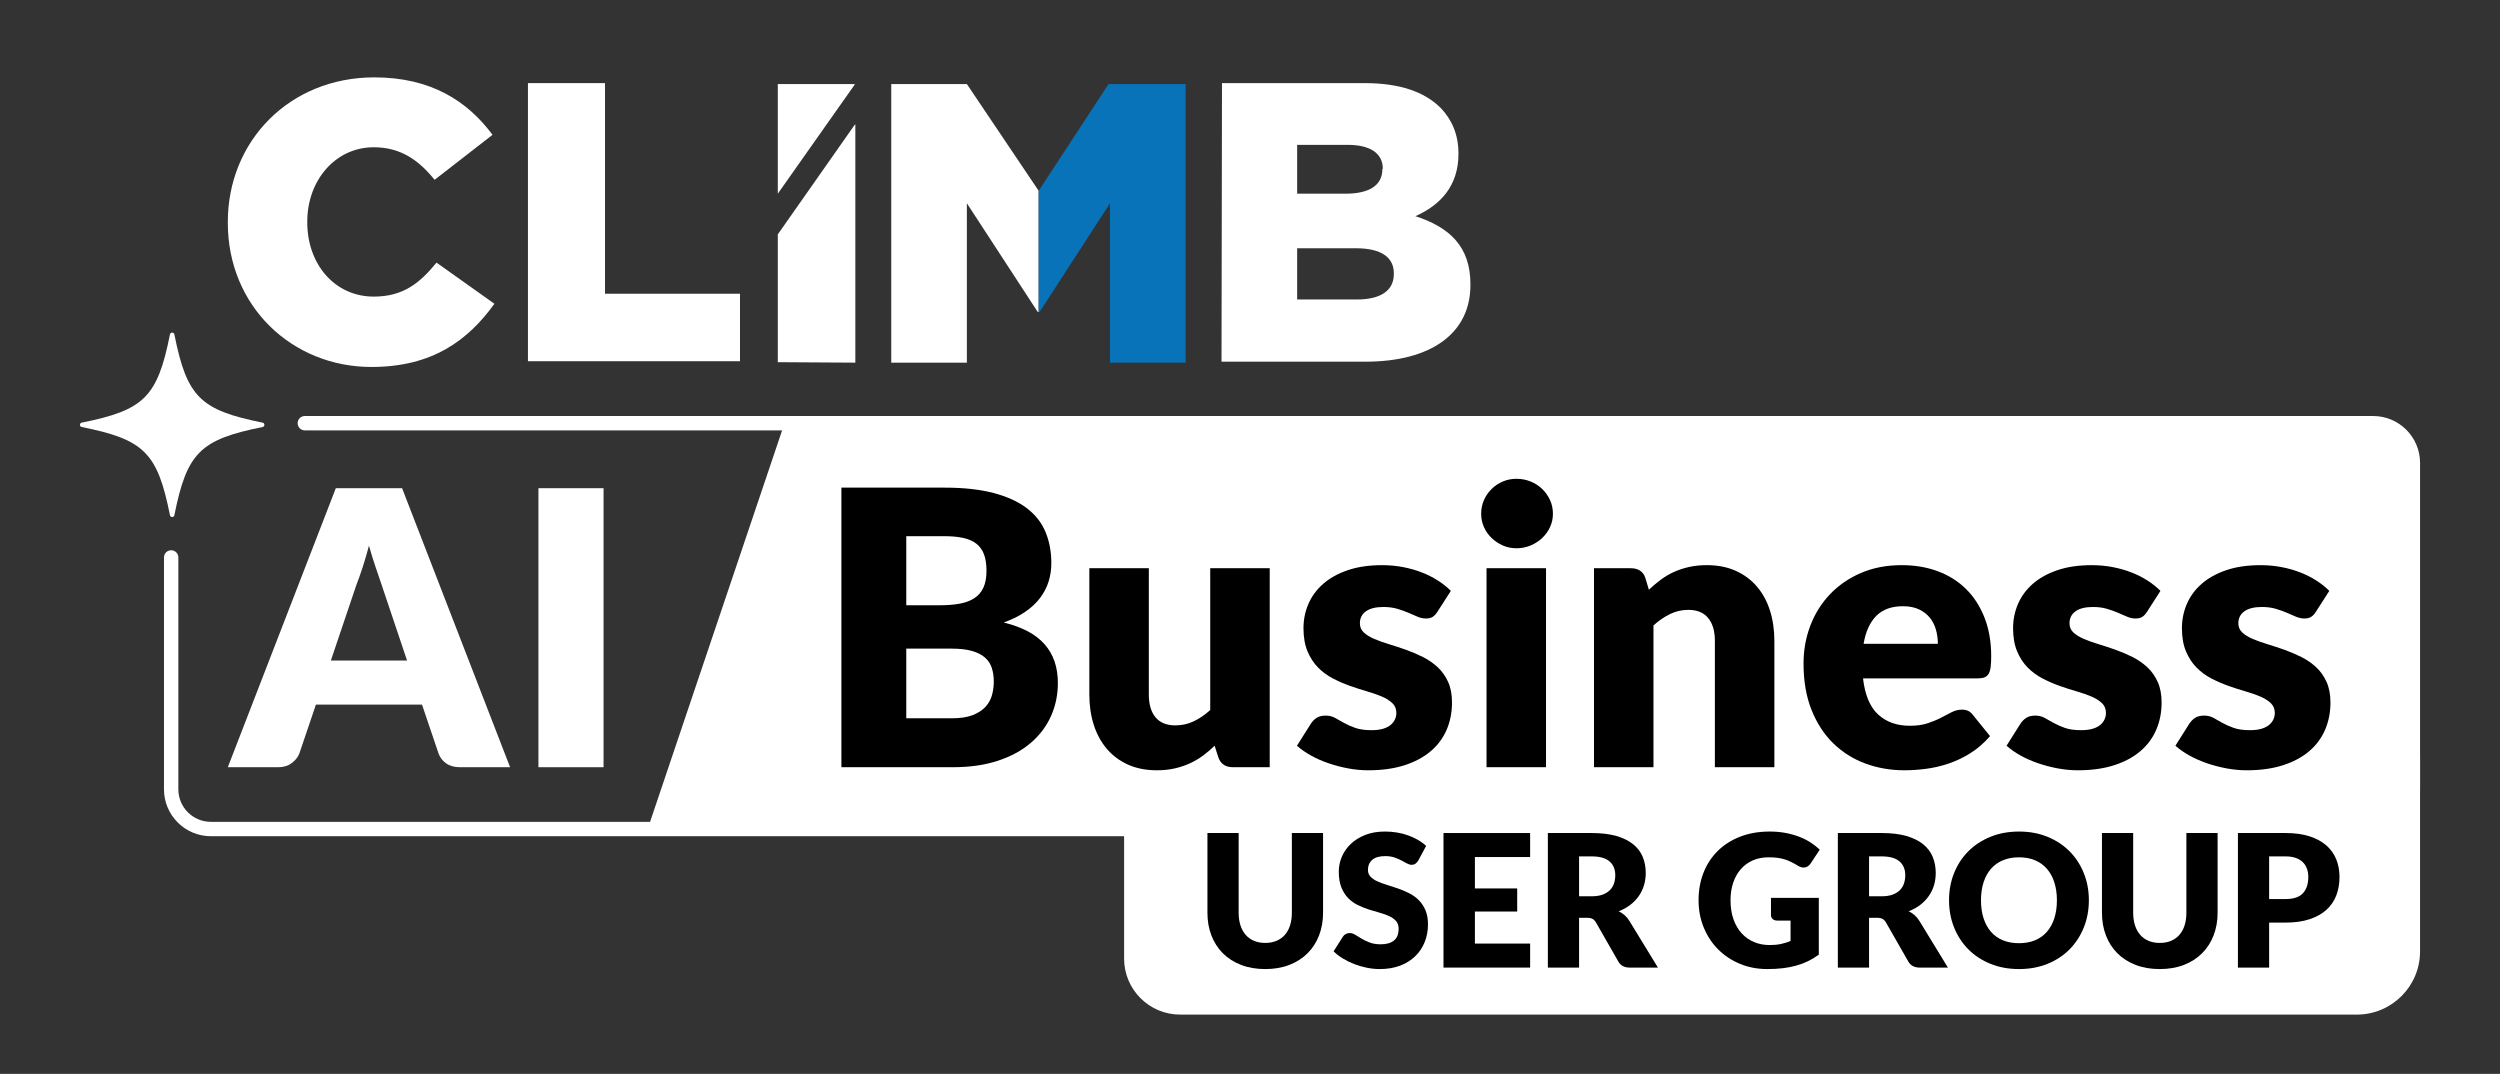
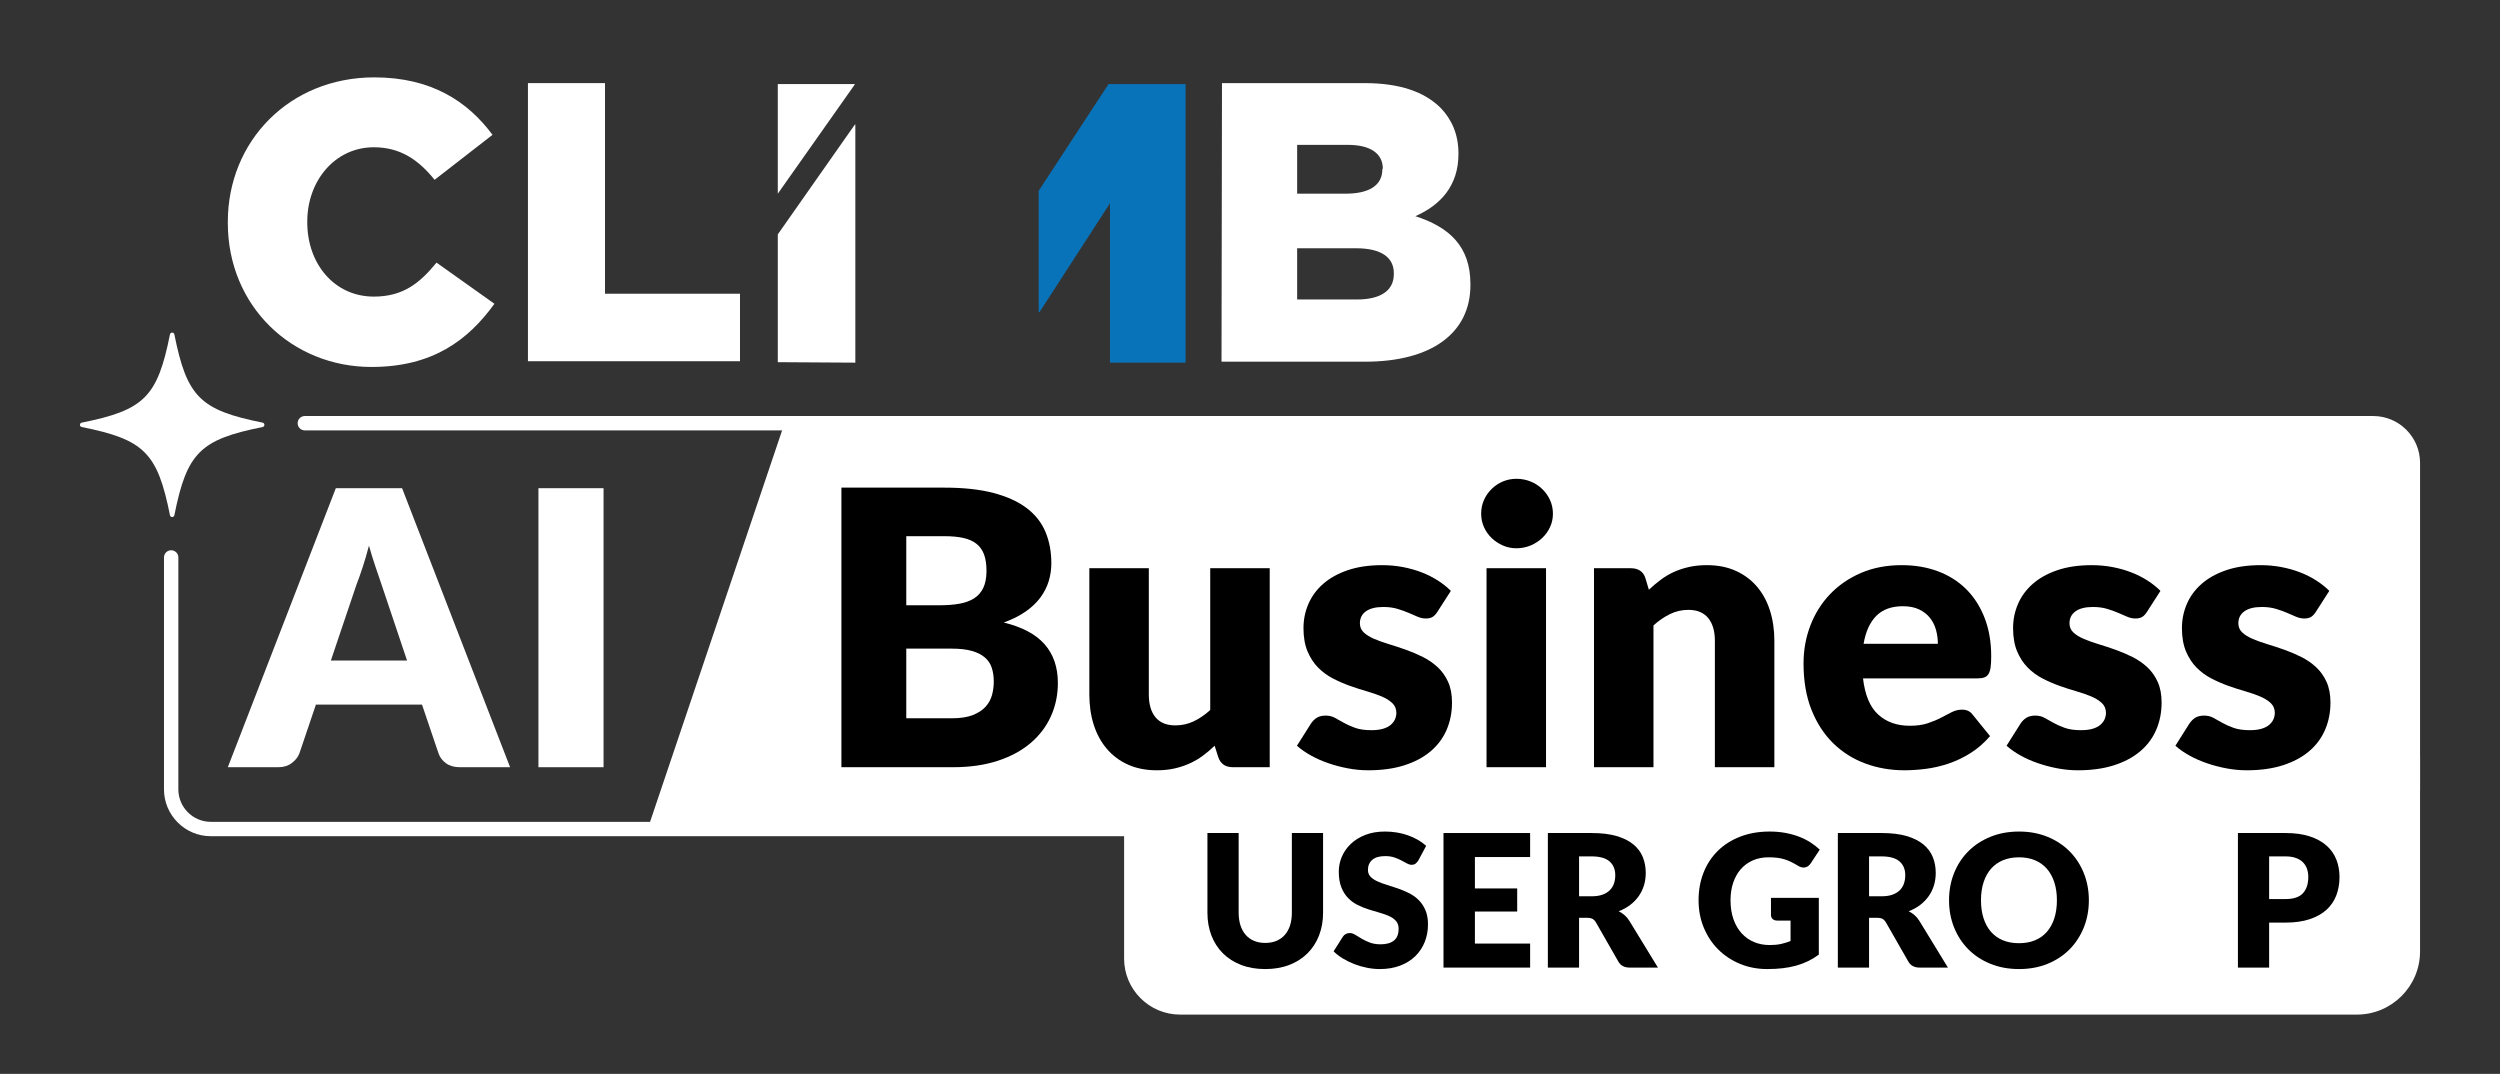
<svg xmlns="http://www.w3.org/2000/svg" id="Layer_1" version="1.1" viewBox="0 0 1218.135 523.248">
  <rect x="0" y="0" width="1218.135" height="523.248" fill="#333333" stroke="none" />
  <defs>
    <style>
      .st0 {
        fill: #fff;
      }

      .st1 {
        fill: #0973b9;
      }
    </style>
  </defs>
  <path class="st0" d="M1156.346,407.447H102.737c-12.591,0-22.834-10.244-22.834-22.835v-112.997c0-1.933,1.567-3.5,3.5-3.5s3.5,1.567,3.5,3.5v112.997c0,8.731,7.104,15.835,15.834,15.835h1053.609c8.73,0,15.834-7.104,15.834-15.835v-159.07c0-8.731-7.104-15.835-15.834-15.835H148.526c-1.933,0-3.5-1.567-3.5-3.5s1.567-3.5,3.5-3.5h1007.82c12.591,0,22.834,10.244,22.834,22.835v159.07c0,12.591-10.243,22.835-22.834,22.835Z" />
  <path class="st0" d="M1156.346,206.207h-42.142l.002-1.499H382.773l-67.71,200.738h798.932v-1.499h42.351c10.678,0,19.335-8.656,19.335-19.335v-159.07c0-10.678-8.656-19.335-19.335-19.335Z" />
  <g>
-     <path id="path46" class="st0" d="M506.096,92.976l-34.984-52.01h-36.85v135.74h36.85v-77.666l34.518,52.943h.466v-59.007" />
    <path id="path48" class="st0" d="M111.005,108.602v-.466c0-39.416,30.087-70.435,71.368-70.435,27.754,0,45.48,11.661,57.608,27.988l-28.221,21.924c-7.697-9.562-16.56-15.86-29.62-15.86-18.892,0-32.419,16.326-32.419,36.15v.467c0,20.291,13.294,36.15,32.419,36.15,14.227,0,22.39-6.53,30.553-16.56l28.22,20.058c-12.827,17.726-30.086,30.786-59.94,30.786-38.716,0-69.969-29.621-69.969-70.203" />
    <path id="path50" class="st0" d="M257.24,40.5h37.551v102.621h65.771v32.885h-103.321V40.5" />
    <path id="path52" class="st1" d="M506.096,92.976l34.051-52.01h37.55v135.74h-36.851v-77.666l-34.285,52.943h-.466v-59.007" />
    <path id="path54" class="st0" d="M660.73,120.964h-28.687v24.956h29.15c11.665,0,17.958-4.431,17.958-12.361v-.466c0-7.463-5.83-12.128-18.42-12.128M673.788,82.247c0-7.463-6.061-11.661-17.027-11.661h-24.718v23.789h23.551c11.429,0,17.963-3.965,17.963-11.895v-.233h.231ZM595.423,40.5h69.502c17.027,0,29.155,4.198,37.082,12.128,5.367,5.597,8.632,12.828,8.632,22.157v.233c0,15.626-8.863,24.955-20.991,30.319,16.56,5.364,26.821,14.694,26.821,33.119v.466c0,23.323-18.893,37.317-51.313,37.317h-69.966l.233-135.74h0" />
    <path id="path56" class="st0" d="M378.986,114.2v62.272l37.783.233V60.557l-.467.466" />
    <path id="path58" class="st0" d="M416.303,41.433l.233-.467h-37.55v53.409l37.316-52.942" />
  </g>
  <g>
    <path class="st0" d="M248.545,373.829h-24.447c-2.738,0-4.992-.637-6.765-1.914-1.773-1.273-3.002-2.906-3.686-4.898l-8.024-23.701h-51.694l-8.024,23.701c-.623,1.742-1.835,3.312-3.639,4.713-1.805,1.398-4.012,2.1-6.625,2.1h-24.634l52.627-135.953h32.285l52.626,135.953ZM161.207,321.854h37.137l-12.503-37.23c-.809-2.363-1.758-5.146-2.846-8.352-1.089-3.203-2.162-6.67-3.219-10.402-.996,3.795-2.022,7.309-3.079,10.543-1.059,3.234-2.053,6.035-2.986,8.398l-12.503,37.043Z" />
    <path class="st0" d="M294.08,373.829h-31.725v-135.953h31.725v135.953Z" />
  </g>
  <path class="st0" d="M39.834,205.928c30.448-6.097,36.889-12.537,42.985-42.985.235-1.172,1.908-1.172,2.142,0,6.097,30.448,12.537,36.889,42.985,42.985,1.172.235,1.172,1.908,0,2.142-30.448,6.097-36.889,12.537-42.985,42.985-.235,1.172-1.908,1.172-2.142,0-6.097-30.448-12.537-36.889-42.985-42.985-1.172-.235-1.172-1.908,0-2.142Z" />
  <path class="st0" d="M551.289,364.602h624.327c1.967,0,3.563,1.597,3.563,3.563v95.419c0,16.987-13.791,30.778-30.778,30.778h-573.392c-15.059,0-27.285-12.226-27.285-27.285v-98.911c0-1.967,1.597-3.563,3.563-3.563Z" />
  <g>
    <path d="M616.5,459.445c2.04,0,3.862-.338,5.468-1.013,1.604-.675,2.962-1.643,4.072-2.902,1.109-1.26,1.958-2.797,2.543-4.612s.877-3.877.877-6.188v-38.835h15.21v38.835c0,4.021-.652,7.71-1.957,11.069-1.306,3.36-3.173,6.256-5.603,8.686-2.431,2.43-5.386,4.32-8.865,5.67-3.48,1.35-7.396,2.025-11.745,2.025-4.381,0-8.311-.676-11.79-2.025-3.48-1.35-6.435-3.24-8.865-5.67-2.43-2.43-4.29-5.325-5.58-8.686-1.29-3.359-1.935-7.049-1.935-11.069v-38.835h15.21v38.79c0,2.311.293,4.372.878,6.188s1.432,3.36,2.542,4.635c1.109,1.275,2.468,2.25,4.072,2.925s3.428,1.013,5.468,1.013Z" />
    <path d="M691.11,419.214c-.45.721-.923,1.261-1.418,1.62-.495.36-1.133.54-1.912.54-.69,0-1.434-.217-2.228-.652-.796-.435-1.695-.923-2.7-1.463-1.006-.54-2.153-1.026-3.442-1.462-1.29-.435-2.761-.652-4.41-.652-2.851,0-4.973.607-6.367,1.822-1.396,1.215-2.093,2.857-2.093,4.928,0,1.32.42,2.415,1.26,3.285s1.942,1.619,3.308,2.25c1.365.63,2.925,1.207,4.68,1.732,1.755.524,3.548,1.109,5.378,1.755,1.829.646,3.622,1.402,5.377,2.272,1.756.87,3.315,1.979,4.681,3.33,1.364,1.35,2.467,2.992,3.308,4.927.839,1.936,1.26,4.269,1.26,6.998,0,3.03-.525,5.865-1.575,8.505-1.051,2.641-2.572,4.943-4.567,6.907-1.995,1.966-4.455,3.511-7.38,4.636s-6.248,1.688-9.968,1.688c-2.04,0-4.117-.211-6.232-.631-2.115-.419-4.162-1.012-6.143-1.777-1.979-.765-3.841-1.672-5.58-2.723-1.74-1.05-3.255-2.22-4.545-3.51l4.5-7.109c.33-.54.795-.975,1.396-1.306.6-.329,1.244-.495,1.935-.495.9,0,1.807.286,2.723.855.915.57,1.949,1.2,3.104,1.89,1.155.69,2.482,1.32,3.982,1.891,1.5.569,3.27.854,5.311.854,2.76,0,4.905-.607,6.435-1.822,1.53-1.215,2.295-3.143,2.295-5.782,0-1.53-.42-2.775-1.26-3.735s-1.942-1.755-3.308-2.385-2.918-1.186-4.657-1.665c-1.74-.479-3.525-1.013-5.354-1.598-1.831-.585-3.616-1.305-5.355-2.16-1.74-.854-3.293-1.979-4.657-3.375-1.366-1.395-2.468-3.135-3.308-5.22-.841-2.085-1.26-4.658-1.26-7.718,0-2.46.494-4.86,1.484-7.2s2.445-4.425,4.365-6.255c1.92-1.829,4.275-3.292,7.065-4.388,2.79-1.095,5.984-1.643,9.585-1.643,2.009,0,3.967.158,5.872.473,1.905.315,3.713.78,5.423,1.396s3.308,1.35,4.792,2.205c1.485.854,2.812,1.822,3.982,2.902l-3.779,7.064Z" />
    <path d="M745.56,405.895v11.699h-26.91v15.301h20.609v11.25h-20.609v15.614h26.91v11.7h-42.21v-65.564h42.21Z" />
    <path d="M769.408,447.205v24.255h-15.21v-65.564h21.33c4.739,0,8.781.487,12.127,1.462,3.345.976,6.075,2.333,8.19,4.073,2.114,1.74,3.651,3.795,4.612,6.164.96,2.371,1.439,4.95,1.439,7.74,0,2.131-.285,4.141-.854,6.03-.57,1.89-1.418,3.638-2.543,5.242-1.125,1.605-2.505,3.038-4.14,4.298-1.636,1.26-3.518,2.295-5.647,3.104,1.02.511,1.973,1.141,2.857,1.891s1.657,1.665,2.317,2.745l13.95,22.814h-13.771c-2.55,0-4.38-.96-5.489-2.88l-10.891-19.035c-.479-.839-1.042-1.439-1.688-1.8s-1.552-.54-2.722-.54h-3.87ZM769.408,436.719h6.12c2.069,0,3.832-.262,5.287-.787,1.455-.524,2.647-1.252,3.577-2.183.93-.93,1.604-2.017,2.025-3.263.42-1.244.63-2.587.63-4.027,0-2.88-.938-5.13-2.812-6.75s-4.777-2.43-8.707-2.43h-6.12v19.439Z" />
    <path d="M862.286,460.48c2.1,0,3.961-.181,5.58-.54,1.62-.36,3.15-.84,4.591-1.44v-9.944h-6.48c-.96,0-1.71-.255-2.25-.766-.54-.51-.81-1.154-.81-1.935v-8.37h23.31v27.675c-1.681,1.23-3.428,2.288-5.242,3.173-1.815.885-3.751,1.612-5.806,2.183-2.055.569-4.245.989-6.569,1.26-2.325.27-4.823.405-7.493.405-4.8,0-9.24-.848-13.319-2.543-4.08-1.694-7.613-4.034-10.598-7.02-2.985-2.985-5.325-6.525-7.021-10.62-1.695-4.096-2.542-8.543-2.542-13.343,0-4.89.81-9.383,2.43-13.478s3.938-7.628,6.953-10.598c3.015-2.97,6.659-5.279,10.935-6.93,4.275-1.649,9.052-2.476,14.332-2.476,2.73,0,5.295.226,7.695.676,2.4.449,4.612,1.064,6.638,1.845s3.877,1.71,5.558,2.79c1.68,1.08,3.18,2.25,4.5,3.51l-4.41,6.705c-.421.63-.923,1.125-1.508,1.485-.585.359-1.223.54-1.912.54-.9,0-1.83-.3-2.79-.9-1.2-.72-2.333-1.342-3.397-1.867-1.065-.524-2.153-.952-3.263-1.283-1.11-.329-2.28-.569-3.51-.72-1.23-.149-2.61-.225-4.14-.225-2.851,0-5.416.503-7.695,1.507-2.28,1.006-4.223,2.424-5.828,4.253-1.604,1.83-2.842,4.027-3.712,6.593-.87,2.564-1.305,5.422-1.305,8.572,0,3.48.479,6.57,1.439,9.27.96,2.7,2.287,4.98,3.982,6.841,1.694,1.86,3.705,3.277,6.03,4.252,2.324.976,4.867,1.463,7.627,1.463Z" />
    <path d="M910.706,447.205v24.255h-15.21v-65.564h21.33c4.739,0,8.781.487,12.127,1.462,3.345.976,6.075,2.333,8.19,4.073,2.114,1.74,3.651,3.795,4.612,6.164.96,2.371,1.439,4.95,1.439,7.74,0,2.131-.285,4.141-.854,6.03-.57,1.89-1.418,3.638-2.543,5.242-1.125,1.605-2.505,3.038-4.14,4.298-1.636,1.26-3.518,2.295-5.647,3.104,1.02.511,1.973,1.141,2.857,1.891s1.657,1.665,2.317,2.745l13.95,22.814h-13.771c-2.55,0-4.38-.96-5.489-2.88l-10.891-19.035c-.479-.839-1.042-1.439-1.688-1.8s-1.552-.54-2.722-.54h-3.87ZM910.706,436.719h6.12c2.069,0,3.832-.262,5.287-.787,1.455-.524,2.647-1.252,3.577-2.183.93-.93,1.604-2.017,2.025-3.263.42-1.244.63-2.587.63-4.027,0-2.88-.938-5.13-2.812-6.75s-4.777-2.43-8.707-2.43h-6.12v19.439Z" />
    <path d="M1017.807,438.655c0,4.74-.818,9.15-2.453,13.229-1.635,4.081-3.938,7.628-6.907,10.643-2.97,3.016-6.548,5.378-10.732,7.088-4.186,1.71-8.828,2.565-13.928,2.565s-9.75-.855-13.95-2.565-7.792-4.072-10.777-7.088c-2.985-3.015-5.295-6.562-6.93-10.643-1.636-4.079-2.452-8.489-2.452-13.229s.816-9.149,2.452-13.23c1.635-4.079,3.944-7.619,6.93-10.619s6.577-5.355,10.777-7.065,8.85-2.565,13.95-2.565,9.742.863,13.928,2.588c4.185,1.726,7.763,4.088,10.732,7.088s5.272,6.54,6.907,10.619c1.635,4.081,2.453,8.476,2.453,13.186ZM1002.236,438.655c0-3.24-.421-6.157-1.26-8.753-.841-2.594-2.048-4.792-3.623-6.592-1.575-1.801-3.503-3.18-5.782-4.141-2.28-.96-4.875-1.439-7.785-1.439-2.94,0-5.558.479-7.853,1.439-2.295.961-4.229,2.34-5.805,4.141-1.575,1.8-2.783,3.998-3.623,6.592-.84,2.596-1.26,5.513-1.26,8.753,0,3.271.42,6.203,1.26,8.798s2.048,4.792,3.623,6.592,3.51,3.173,5.805,4.118c2.295.944,4.912,1.417,7.853,1.417,2.91,0,5.505-.473,7.785-1.417,2.279-.945,4.207-2.318,5.782-4.118s2.782-3.997,3.623-6.592c.839-2.595,1.26-5.527,1.26-8.798Z" />
-     <path d="M1052.364,459.445c2.04,0,3.862-.338,5.468-1.013,1.604-.675,2.962-1.643,4.072-2.902,1.109-1.26,1.958-2.797,2.543-4.612s.877-3.877.877-6.188v-38.835h15.21v38.835c0,4.021-.652,7.71-1.957,11.069-1.306,3.36-3.173,6.256-5.603,8.686-2.431,2.43-5.386,4.32-8.865,5.67-3.48,1.35-7.396,2.025-11.745,2.025-4.381,0-8.311-.676-11.79-2.025-3.48-1.35-6.435-3.24-8.865-5.67-2.43-2.43-4.29-5.325-5.58-8.686-1.29-3.359-1.935-7.049-1.935-11.069v-38.835h15.21v38.79c0,2.311.293,4.372.878,6.188s1.432,3.36,2.542,4.635c1.109,1.275,2.468,2.25,4.072,2.925s3.428,1.013,5.468,1.013Z" />
    <path d="M1105.645,449.544v21.915h-15.21v-65.564h23.13c4.619,0,8.587.548,11.902,1.643,3.314,1.095,6.045,2.603,8.189,4.522s3.728,4.185,4.748,6.795c1.02,2.609,1.53,5.43,1.53,8.46,0,3.27-.525,6.271-1.575,9-1.051,2.73-2.655,5.07-4.815,7.02-2.16,1.951-4.897,3.473-8.212,4.567-3.315,1.096-7.238,1.643-11.768,1.643h-7.92ZM1105.645,438.07h7.92c3.96,0,6.81-.945,8.55-2.835,1.739-1.891,2.61-4.529,2.61-7.92,0-1.5-.226-2.865-.676-4.096-.449-1.229-1.133-2.287-2.047-3.172-.916-.885-2.07-1.567-3.465-2.048-1.396-.479-3.054-.72-4.973-.72h-7.92v20.79Z" />
  </g>
  <g>
    <path d="M409.981,373.829v-136.229h50.116c9.412,0,17.422.874,24.03,2.618,6.606,1.746,11.999,4.207,16.175,7.387,4.175,3.179,7.214,7.045,9.116,11.594,1.901,4.551,2.852,9.631,2.852,15.24,0,3.055-.437,6-1.309,8.836-.874,2.837-2.244,5.502-4.114,7.994-1.87,2.494-4.27,4.754-7.199,6.779-2.931,2.025-6.452,3.786-10.566,5.282,8.976,2.183,15.615,5.72,19.916,10.612,4.301,4.895,6.452,11.174,6.452,18.84,0,5.797-1.122,11.189-3.366,16.176-2.244,4.988-5.532,9.336-9.864,13.043-4.333,3.709-9.677,6.608-16.035,8.695-6.358,2.09-13.62,3.133-21.785,3.133h-54.417ZM441.585,294.915h16.456c3.49,0,6.639-.248,9.444-.748,2.805-.498,5.189-1.37,7.153-2.617,1.963-1.247,3.459-2.961,4.488-5.143s1.543-4.924,1.543-8.229c0-3.24-.406-5.938-1.216-8.088-.811-2.15-2.057-3.881-3.74-5.189-1.683-1.309-3.819-2.244-6.405-2.805-2.587-.561-5.657-.842-9.21-.842h-18.513v33.66ZM441.585,316.045v33.941h22.253c4.175,0,7.588-.529,10.238-1.59,2.648-1.06,4.722-2.432,6.218-4.114,1.496-1.683,2.524-3.584,3.085-5.704.561-2.117.841-4.269.841-6.451,0-2.492-.327-4.736-.982-6.732-.654-1.994-1.776-3.677-3.366-5.049-1.589-1.37-3.693-2.431-6.312-3.179-2.618-.748-5.922-1.122-9.911-1.122h-22.066Z" />
    <path d="M559.767,276.87v61.522c0,4.801,1.09,8.509,3.272,11.126,2.181,2.619,5.391,3.928,9.63,3.928,3.179,0,6.155-.654,8.93-1.964,2.772-1.309,5.47-3.146,8.087-5.517v-69.096h28.985v96.959h-17.952c-3.616,0-5.984-1.62-7.106-4.861l-1.777-5.611c-1.87,1.809-3.803,3.445-5.797,4.909-1.996,1.466-4.13,2.712-6.405,3.74-2.276,1.028-4.722,1.838-7.34,2.431-2.618.592-5.485.889-8.602.889-5.299,0-9.99-.92-14.072-2.758-4.083-1.838-7.527-4.41-10.332-7.715-2.805-3.303-4.925-7.199-6.358-11.688-1.435-4.487-2.15-9.41-2.15-14.772v-61.522h28.985Z" />
    <path d="M700.388,298.094c-.748,1.184-1.543,2.025-2.384,2.523-.842.5-1.917.748-3.226.748-1.372,0-2.744-.295-4.114-.888-1.372-.592-2.852-1.23-4.441-1.917-1.59-.686-3.382-1.324-5.376-1.916-1.996-.592-4.271-.889-6.826-.889-3.679,0-6.498.701-8.461,2.104-1.964,1.402-2.945,3.352-2.945,5.844,0,1.809.638,3.305,1.916,4.488,1.277,1.185,2.977,2.229,5.096,3.132,2.119.904,4.52,1.763,7.2,2.571,2.679.811,5.423,1.715,8.228,2.711,2.806.998,5.548,2.167,8.229,3.507,2.679,1.341,5.079,2.992,7.199,4.956,2.118,1.963,3.817,4.348,5.096,7.152,1.277,2.805,1.917,6.171,1.917,10.098,0,4.801-.874,9.227-2.618,13.277-1.746,4.053-4.348,7.543-7.808,10.472-3.459,2.931-7.729,5.206-12.81,6.825-5.081,1.621-10.925,2.432-17.531,2.432-3.305,0-6.607-.312-9.91-.936-3.305-.622-6.499-1.463-9.584-2.523-3.086-1.06-5.938-2.322-8.556-3.787-2.618-1.464-4.862-3.039-6.731-4.723l6.731-10.658c.81-1.246,1.776-2.229,2.898-2.945,1.122-.716,2.586-1.075,4.395-1.075,1.684,0,3.193.374,4.535,1.122,1.34.748,2.789,1.559,4.348,2.431,1.558.874,3.381,1.683,5.47,2.431,2.088.748,4.722,1.123,7.9,1.123,2.244,0,4.145-.234,5.704-.701,1.557-.469,2.805-1.106,3.739-1.918.936-.809,1.62-1.713,2.058-2.711.436-.996.654-2.025.654-3.086,0-1.932-.654-3.521-1.964-4.768-1.309-1.246-3.023-2.322-5.143-3.227-2.119-.902-4.534-1.744-7.246-2.524-2.711-.778-5.47-1.667-8.274-2.665-2.805-.996-5.563-2.197-8.274-3.6-2.712-1.402-5.128-3.179-7.247-5.329s-3.833-4.783-5.142-7.901c-1.31-3.115-1.964-6.887-1.964-11.312,0-4.114.795-8.025,2.384-11.734,1.59-3.708,3.975-6.966,7.153-9.771,3.179-2.805,7.167-5.032,11.968-6.685,4.799-1.651,10.409-2.478,16.83-2.478,3.49,0,6.872.312,10.145.935,3.272.624,6.342,1.496,9.21,2.618,2.866,1.122,5.484,2.447,7.854,3.974,2.368,1.528,4.456,3.194,6.265,5.003l-6.545,10.191Z" />
    <path d="M756.672,250.315c0,2.307-.467,4.474-1.402,6.498-.935,2.027-2.213,3.803-3.833,5.33-1.622,1.527-3.507,2.744-5.657,3.646-2.15.904-4.441,1.355-6.872,1.355-2.369,0-4.581-.451-6.639-1.355-2.057-.902-3.88-2.119-5.47-3.646-1.589-1.527-2.837-3.303-3.74-5.33-.904-2.024-1.355-4.191-1.355-6.498,0-2.368.451-4.582,1.355-6.639.903-2.057,2.151-3.863,3.74-5.423,1.59-1.558,3.413-2.772,5.47-3.646,2.058-.872,4.27-1.309,6.639-1.309,2.431,0,4.722.437,6.872,1.309,2.15.874,4.035,2.089,5.657,3.646,1.62,1.56,2.898,3.366,3.833,5.423.936,2.057,1.402,4.271,1.402,6.639ZM753.307,276.87v96.959h-28.985v-96.959h28.985Z" />
    <path d="M776.68,373.829v-96.959h17.951c1.808,0,3.319.406,4.535,1.215,1.216.811,2.071,2.026,2.571,3.646l1.683,5.61c1.87-1.745,3.802-3.366,5.797-4.862,1.994-1.496,4.129-2.758,6.405-3.787,2.274-1.027,4.736-1.838,7.387-2.431,2.648-.592,5.531-.888,8.648-.888,5.297,0,9.988.92,14.071,2.758,4.082,1.84,7.527,4.395,10.332,7.667,2.806,3.272,4.924,7.169,6.358,11.688,1.433,4.521,2.15,9.429,2.15,14.726v61.617h-28.985v-61.617c0-4.736-1.091-8.429-3.272-11.079-2.183-2.648-5.393-3.974-9.63-3.974-3.18,0-6.172.687-8.977,2.057-2.805,1.372-5.485,3.211-8.041,5.517v69.097h-28.984Z" />
    <path d="M926.65,275.374c6.42,0,12.296.998,17.625,2.992,5.33,1.995,9.911,4.894,13.744,8.695,3.834,3.803,6.826,8.461,8.977,13.979,2.15,5.516,3.226,11.766,3.226,18.746,0,2.183-.094,3.959-.28,5.33-.188,1.371-.53,2.463-1.028,3.271-.5.811-1.169,1.372-2.011,1.684-.842.312-1.917.467-3.226.467h-55.913c.936,8.104,3.396,13.979,7.387,17.625,3.988,3.646,9.131,5.471,15.428,5.471,3.365,0,6.264-.405,8.695-1.217,2.431-.809,4.596-1.713,6.498-2.711,1.9-.996,3.646-1.9,5.236-2.711,1.589-.811,3.256-1.216,5.002-1.216,2.306,0,4.051.841,5.236,2.524l8.415,10.379c-2.992,3.428-6.218,6.217-9.678,8.367-3.459,2.15-7.013,3.834-10.659,5.049-3.646,1.217-7.293,2.058-10.939,2.525-3.646.467-7.122.701-10.425.701-6.795,0-13.169-1.107-19.121-3.319-5.953-2.212-11.158-5.501-15.614-9.864-4.457-4.362-7.979-9.785-10.565-16.27-2.588-6.481-3.881-14.024-3.881-22.627,0-6.482,1.106-12.622,3.319-18.419,2.212-5.797,5.392-10.877,9.537-15.241,4.145-4.361,9.163-7.821,15.054-10.378,5.891-2.556,12.544-3.833,19.962-3.833ZM927.212,295.382c-5.549,0-9.881,1.575-12.997,4.722-3.117,3.148-5.174,7.684-6.171,13.604h36.185c0-2.305-.296-4.549-.888-6.731-.594-2.181-1.56-4.128-2.898-5.844-1.342-1.714-3.102-3.101-5.283-4.161-2.183-1.059-4.831-1.589-7.947-1.589Z" />
    <path d="M1046.142,298.094c-.748,1.184-1.543,2.025-2.384,2.523-.842.5-1.917.748-3.226.748-1.372,0-2.744-.295-4.114-.888-1.372-.592-2.852-1.23-4.441-1.917-1.59-.686-3.382-1.324-5.376-1.916-1.996-.592-4.271-.889-6.826-.889-3.679,0-6.498.701-8.461,2.104-1.964,1.402-2.945,3.352-2.945,5.844,0,1.809.638,3.305,1.916,4.488,1.277,1.185,2.977,2.229,5.096,3.132,2.119.904,4.52,1.763,7.2,2.571,2.679.811,5.423,1.715,8.228,2.711,2.806.998,5.548,2.167,8.229,3.507,2.679,1.341,5.079,2.992,7.199,4.956,2.118,1.963,3.817,4.348,5.096,7.152,1.277,2.805,1.917,6.171,1.917,10.098,0,4.801-.874,9.227-2.618,13.277-1.746,4.053-4.348,7.543-7.808,10.472-3.459,2.931-7.729,5.206-12.81,6.825-5.081,1.621-10.925,2.432-17.531,2.432-3.305,0-6.607-.312-9.91-.936-3.305-.622-6.499-1.463-9.584-2.523-3.086-1.06-5.938-2.322-8.556-3.787-2.618-1.464-4.862-3.039-6.731-4.723l6.731-10.658c.81-1.246,1.776-2.229,2.898-2.945,1.122-.716,2.586-1.075,4.395-1.075,1.684,0,3.193.374,4.535,1.122,1.34.748,2.789,1.559,4.348,2.431,1.558.874,3.381,1.683,5.47,2.431,2.088.748,4.722,1.123,7.9,1.123,2.244,0,4.145-.234,5.704-.701,1.557-.469,2.805-1.106,3.739-1.918.936-.809,1.62-1.713,2.058-2.711.436-.996.654-2.025.654-3.086,0-1.932-.654-3.521-1.964-4.768-1.309-1.246-3.023-2.322-5.143-3.227-2.119-.902-4.534-1.744-7.246-2.524-2.711-.778-5.47-1.667-8.274-2.665-2.805-.996-5.563-2.197-8.274-3.6-2.712-1.402-5.128-3.179-7.247-5.329s-3.833-4.783-5.142-7.901c-1.31-3.115-1.964-6.887-1.964-11.312,0-4.114.795-8.025,2.384-11.734,1.59-3.708,3.975-6.966,7.153-9.771,3.179-2.805,7.167-5.032,11.968-6.685,4.799-1.651,10.409-2.478,16.83-2.478,3.49,0,6.872.312,10.145.935,3.272.624,6.342,1.496,9.21,2.618,2.866,1.122,5.484,2.447,7.854,3.974,2.368,1.528,4.456,3.194,6.265,5.003l-6.545,10.191Z" />
    <path d="M1128.42,298.094c-.748,1.184-1.543,2.025-2.385,2.523-.841.5-1.916.748-3.226.748-1.372,0-2.743-.295-4.114-.888-1.371-.592-2.852-1.23-4.44-1.917-1.59-.686-3.383-1.324-5.377-1.916-1.995-.592-4.271-.889-6.825-.889-3.679,0-6.498.701-8.462,2.104s-2.945,3.352-2.945,5.844c0,1.809.639,3.305,1.917,4.488,1.276,1.185,2.976,2.229,5.096,3.132,2.118.904,4.519,1.763,7.199,2.571,2.68.811,5.423,1.715,8.229,2.711,2.805.998,5.547,2.167,8.228,3.507,2.68,1.341,5.08,2.992,7.199,4.956,2.119,1.963,3.818,4.348,5.097,7.152,1.276,2.805,1.916,6.171,1.916,10.098,0,4.801-.873,9.227-2.618,13.277-1.745,4.053-4.348,7.543-7.807,10.472-3.46,2.931-7.73,5.206-12.81,6.825-5.081,1.621-10.925,2.432-17.531,2.432-3.305,0-6.608-.312-9.911-.936-3.305-.622-6.498-1.463-9.584-2.523-3.085-1.06-5.937-2.322-8.555-3.787-2.618-1.464-4.862-3.039-6.732-4.723l6.732-10.658c.809-1.246,1.776-2.229,2.898-2.945,1.122-.716,2.586-1.075,4.395-1.075,1.683,0,3.193.374,4.534,1.122,1.34.748,2.789,1.559,4.348,2.431,1.558.874,3.381,1.683,5.47,2.431,2.088.748,4.722,1.123,7.901,1.123,2.244,0,4.145-.234,5.703-.701,1.558-.469,2.805-1.106,3.74-1.918.935-.809,1.62-1.713,2.057-2.711.436-.996.655-2.025.655-3.086,0-1.932-.655-3.521-1.964-4.768-1.31-1.246-3.024-2.322-5.143-3.227-2.12-.902-4.535-1.744-7.246-2.524-2.712-.778-5.47-1.667-8.275-2.665-2.805-.996-5.562-2.197-8.274-3.6-2.711-1.402-5.128-3.179-7.246-5.329-2.12-2.15-3.834-4.783-5.143-7.901-1.309-3.115-1.964-6.887-1.964-11.312,0-4.114.795-8.025,2.385-11.734,1.59-3.708,3.974-6.966,7.152-9.771,3.18-2.805,7.168-5.032,11.969-6.685,4.799-1.651,10.409-2.478,16.829-2.478,3.49,0,6.873.312,10.146.935,3.272.624,6.342,1.496,9.209,2.618s5.484,2.447,7.854,3.974c2.368,1.528,4.456,3.194,6.265,5.003l-6.545,10.191Z" />
  </g>
</svg>